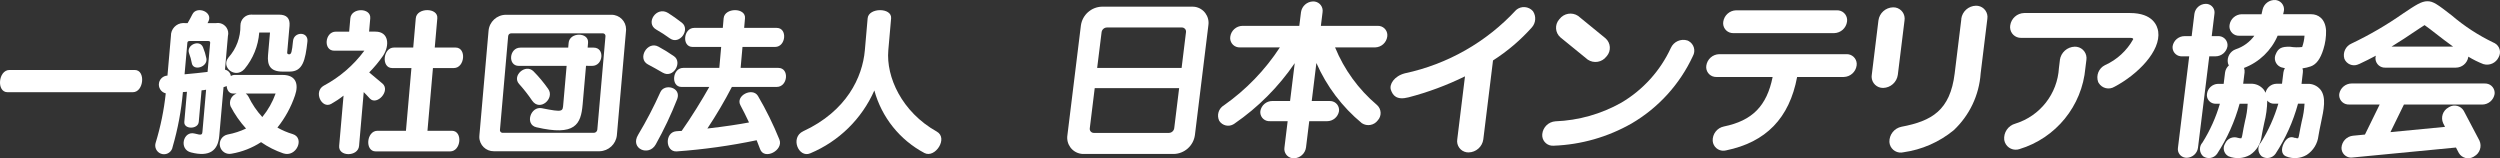
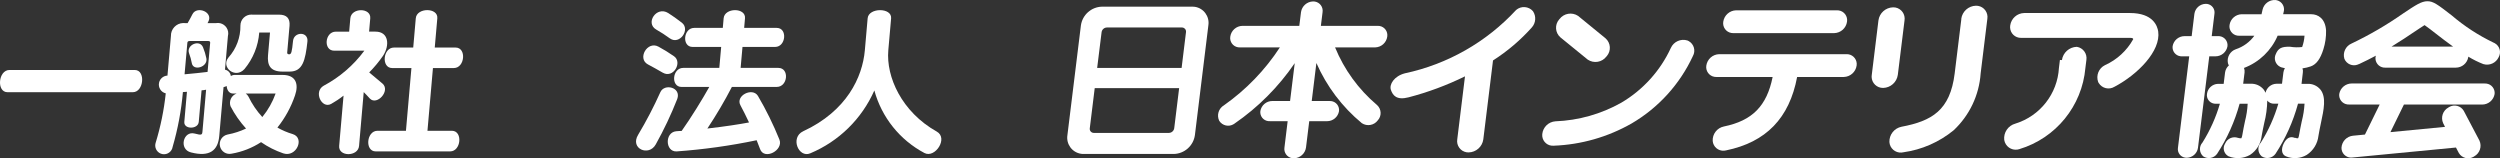
<svg xmlns="http://www.w3.org/2000/svg" version="1.1" id="レイヤー_1" x="0px" y="0px" width="268.321px" height="16.989px" viewBox="0 0.717 268.321 16.989" enable-background="new 0 0.717 268.321 16.989" xml:space="preserve">
  <rect x="0" y="0.717" width="268.321" height="16.989" fill="#333333" stroke="none" />
  <g transform="translate(-1127.334 -3987.195)">
    <g transform="translate(1127.334 3989)">
      <path fill="#FFFFFF" d="M0.807,8.809c-1.206,0-1-2.386,0.209-2.386h13.448c1.189,0,0.98,2.386-0.209,2.386H0.807z" />
      <path fill="#FFFFFF" d="M30.395,15.369c-0.845-0.289-1.644-0.692-2.376-1.2c-0.958,0.623-2.033,1.044-3.159,1.237    c-0.566,0.125-1.126-0.232-1.251-0.799c-0.125-0.567,0.231-1.127,0.799-1.252c0.016-0.004,0.032-0.008,0.048-0.011    c0.675-0.128,1.331-0.342,1.951-0.636c-0.658-0.725-1.219-1.529-1.667-2.398c-0.19-0.557,0.101-1.16,0.653-1.357H25.03    c-0.448,0-0.673-0.378-0.7-0.807c-0.108,0.049-0.222,0.09-0.338,0.119l-0.459,5.236c-0.136,1.563-1.026,2.284-3.033,1.77    c-1.333-0.326-0.845-2.354,0.4-2.025c0.757,0.206,0.8,0.137,0.831-0.241l0.39-4.464c-0.161,0.033-0.324,0.057-0.488,0.068    l-0.3,3.383c-0.07,0.824-1.623,0.824-1.551,0l0.282-3.229c-0.14,0.018-0.277,0.018-0.434,0.032    c-0.173,1.989-0.542,3.957-1.1,5.874c-0.078,0.514-0.558,0.866-1.071,0.787c-0.513-0.078-0.865-0.559-0.788-1.071    c0.009-0.049,0.02-0.098,0.035-0.146c0.53-1.73,0.894-3.508,1.084-5.307c-0.519-0.125-0.838-0.647-0.713-1.168    c0.102-0.417,0.467-0.719,0.897-0.739l0.371-4.241c-0.022-0.75,0.566-1.377,1.316-1.4c0.067-0.002,0.133,0.001,0.2,0.009h0.276    c0.183-0.309,0.367-0.653,0.513-0.944c0.462-0.945,2.265-0.257,1.707,0.79c-0.022,0.051-0.062,0.1-0.082,0.154h0.913    c0.61-0.105,1.19,0.305,1.295,0.916c0.027,0.158,0.021,0.32-0.021,0.475l-0.315,3.606c0.337,0.066,0.592,0.344,0.63,0.686    c0.126-0.083,0.273-0.125,0.424-0.12h5.137c1.448,0,1.738,1.013,1.324,2.2c-0.424,1.251-1.063,2.418-1.888,3.449    c0.52,0.297,1.072,0.531,1.646,0.701C32.746,13.72,31.802,15.85,30.395,15.369z M22.557,3.504c0.011-0.12-0.054-0.189-0.207-0.189    h-2c-0.156,0-0.23,0.068-0.241,0.189l-0.3,3.383c0.955-0.086,1.79-0.172,2.469-0.257L22.557,3.504z M20.589,5.704    c-0.065-0.369-0.167-0.731-0.3-1.082c-0.318-0.876,1.134-1.528,1.5-0.635c0.158,0.382,0.279,0.779,0.361,1.184    c0.18,0.939-1.396,1.407-1.562,0.531V5.704z M31.094,6.596H30.32c-1.328,0-1.646-0.7-1.553-1.768l0.211-2.421h-1.155    c-0.107,1.438-0.661,2.807-1.583,3.915c-0.992,1.1-2.567-0.206-1.719-1.236c0.845-0.942,1.303-2.168,1.283-3.434    c0-0.649,0.525-1.175,1.175-1.174c0.044,0,0.089,0.002,0.133,0.007h2.844c0.812,0,1.188,0.395,1.119,1.2l-0.251,2.868    c-0.011,0.12,0.069,0.189,0.207,0.189c0.242,0,0.3-0.241,0.42-1.442c0.105-1.013,1.676-1.03,1.543,0.085    c-0.224,2.008-0.503,3.209-1.901,3.209v0.002H31.094z M26.372,8.949c0.127,0.087,0.23,0.205,0.3,0.343    c0.384,0.796,0.883,1.53,1.481,2.181c0.617-0.754,1.1-1.606,1.427-2.522L26.372,8.949L26.372,8.949z" />
      <path fill="#FFFFFF" d="M39.701,9.496c-0.238-0.24-0.423-0.48-0.663-0.7l-0.5,5.771c-0.1,1.185-2.24,1.185-2.136,0l0.471-5.392    c-0.421,0.333-0.868,0.632-1.336,0.894c-1.013,0.551-1.917-1.321-0.794-1.957c1.716-0.912,3.207-2.197,4.363-3.76h-3.24    c-1.19,0-1.011-2.043,0.179-2.043h1.431L37.6,0.882c0.1-1.167,2.239-1.167,2.138,0l-0.125,1.425h0.69    c1.43,0,1.542,1.477,0.807,2.593c-0.442,0.637-0.939,1.234-1.484,1.786c0.4,0.326,0.981,0.824,1.431,1.2    C41.928,8.655,40.462,10.27,39.701,9.496z M40.325,15.162c-1.188,0-1-2.215,0.194-2.215h3.051l0.588-6.732h-2.067    c-1.189,0-1-2.2,0.192-2.2h2.068l0.274-3.142c0.101-1.167,2.411-1.167,2.311,0l-0.275,3.142h2.24c1.188,0,1,2.2-0.192,2.2h-2.242    l-0.588,6.732h2.62c1.19,0,1,2.215-0.192,2.215H40.325z" />
-       <path fill="#FFFFFF" d="M64.353,15.145H53.011c-0.853,0.015-1.555-0.666-1.567-1.519c-0.001-0.065,0.002-0.132,0.01-0.198    l0.982-11.213c0.083-0.965,0.888-1.709,1.856-1.717h11.341c0.863-0.001,1.563,0.698,1.564,1.56c0,0.052-0.002,0.105-0.008,0.157    l-0.981,11.213C66.109,14.385,65.315,15.119,64.353,15.145z M64.985,2.799C65,2.644,64.887,2.506,64.732,2.491    c-0.017-0.001-0.031-0.002-0.047,0h-9.809c-0.177-0.01-0.328,0.126-0.337,0.303c0,0.001,0,0.003,0,0.004l-0.877,10.027    c-0.032,0.153,0.068,0.306,0.224,0.337c0.019,0.004,0.037,0.006,0.057,0.006h9.808c0.188-0.011,0.339-0.156,0.358-0.343    L64.985,2.799z M62.897,5.976l-0.364,4.155c-0.184,2.113-0.781,3.417-4.97,2.438c-1.251-0.291-0.628-2.282,0.593-2.043    c2.321,0.465,2.228,0.346,2.3-0.444l0.359-4.1h-5.137c-1.207,0-1.035-1.958,0.171-1.958h5.136l0.046-0.515    c0.1-1.167,2.188-1.167,2.085,0l-0.045,0.515h0.655c1.205,0,1.033,1.958-0.172,1.958L62.897,5.976z M57.107,9.702    c-0.425-0.626-0.894-1.224-1.4-1.786c-0.785-0.876,0.692-2.2,1.548-1.356c0.577,0.584,1.104,1.215,1.576,1.888    C59.576,9.461,57.947,10.938,57.107,9.702L57.107,9.702z" />
      <path fill="#FFFFFF" d="M70.382,14.409c-0.737,1.339-2.8,0.464-1.892-1.03c0.883-1.475,1.678-3,2.382-4.568    c0.431-0.978,2.271-0.53,1.816,0.724C72.03,11.209,71.26,12.838,70.382,14.409z M71.141,6.717    c-0.624-0.361-1.084-0.618-1.601-0.892c-1.169-0.618-0.067-2.559,1.133-1.906c0.575,0.312,1.134,0.656,1.669,1.03    c0.931,0.649-0.069,2.418-1.201,1.766V6.717z M71.91,3.043c-0.476-0.349-0.971-0.67-1.484-0.962    c-1.199-0.687,0.035-2.558,1.292-1.769c0.491,0.309,0.944,0.636,1.478,1.047c0.918,0.737-0.262,2.402-1.285,1.682V3.043z     M81.576,14.907c-0.127-0.325-0.238-0.634-0.366-0.944c-2.832,0.592-5.7,0.993-8.585,1.2c-1.229,0.069-1.3-2.043-0.051-2.164    c0.207-0.017,0.4-0.034,0.588-0.034c1-1.408,2.248-3.434,2.965-4.722h-2.981c-1.172,0-0.993-2.043,0.178-2.043h3.879l0.2-2.25    h-3.073c-1.171,0-0.992-2.043,0.178-2.043h3.069l0.09-1.03c0.101-1.167,2.4-1.167,2.292,0l-0.09,1.03h3.5    c1.173,0,0.994,2.043-0.178,2.043h-3.5l-0.2,2.25h4.05c1.207,0,1.028,2.043-0.178,2.043h-4.811    c-0.794,1.534-1.673,3.024-2.631,4.464c1.949-0.223,3.471-0.463,4.471-0.652c-0.334-0.701-0.643-1.34-0.91-1.82    c-0.601-1.047,1.277-1.99,1.866-1.029c0.88,1.498,1.648,3.061,2.3,4.671c0.484,1.167-1.627,2.267-2.071,1.034V14.907z" />
      <path fill="#FFFFFF" d="M99.218,15.334c-2.642-1.4-4.587-3.83-5.376-6.714c-1.344,3.048-3.808,5.464-6.882,6.749    c-1.254,0.531-2.179-1.7-0.757-2.37c4.67-2.163,6.367-5.8,6.62-8.688l0.3-3.434c0.101-1.167,2.619-1.167,2.519,0l-0.301,3.434    c-0.249,2.85,1.438,6.611,5.2,8.723C101.81,13.736,100.36,15.936,99.218,15.334z" />
    </g>
    <g transform="translate(1241.882 3987.195)">
      <path fill="#FFFFFF" d="M13.377,1.433H3.723C2.578,1.462,1.622,2.315,1.463,3.449L0.015,15.227    c-0.149,0.952,0.501,1.846,1.454,1.994c0.103,0.018,0.208,0.023,0.313,0.021h9.656c1.145-0.029,2.1-0.883,2.26-2.017l1.445-11.782    c0.15-0.951-0.497-1.844-1.448-1.995c-0.104-0.017-0.212-0.024-0.318-0.021 M4.247,3.668h8.055    c0.24-0.006,0.439,0.184,0.445,0.425c0.001,0.025,0,0.05-0.004,0.075l-0.47,3.837H3.209l0.476-3.837    C3.725,3.886,3.963,3.675,4.247,3.668 M10.914,14.981H2.859c-0.24,0.008-0.44-0.181-0.447-0.42c0-0.027,0.001-0.054,0.005-0.08    l0.529-4.306h9.061l-0.528,4.306C11.437,14.763,11.198,14.975,10.914,14.981" />
      <path fill="#FFFFFF" d="M33.221,11.968c-1.965-1.666-3.5-3.78-4.478-6.164h4.3c0.658-0.014,1.209-0.504,1.301-1.156    c0.086-0.546-0.286-1.058-0.832-1.144c-0.061-0.01-0.12-0.014-0.182-0.012h-6.11l0.181-1.467c0.084-0.546-0.29-1.057-0.835-1.142    c-0.06-0.009-0.119-0.013-0.179-0.012c-0.657,0.015-1.207,0.502-1.301,1.153l-0.182,1.467h-6.107    c-0.658,0.015-1.208,0.504-1.301,1.156c-0.086,0.545,0.286,1.058,0.832,1.145c0.061,0.009,0.122,0.013,0.184,0.012h4.307    c-1.588,2.433-3.624,4.542-6,6.214c-0.58,0.338-0.801,1.063-0.508,1.668c0.338,0.528,1.04,0.683,1.567,0.345    c0.022-0.015,0.044-0.028,0.064-0.043c2.54-1.746,4.734-3.947,6.471-6.493l-0.5,4.062H22.01c-0.638-0.002-1.182,0.457-1.287,1.084    c-0.063,0.531,0.316,1.015,0.849,1.076c0.057,0.007,0.115,0.008,0.172,0.005h1.91L23.31,16.55    c-0.086,0.546,0.286,1.058,0.832,1.144c0.06,0.01,0.12,0.015,0.181,0.012c0.658-0.014,1.208-0.504,1.3-1.154l0.347-2.828h1.912    c0.635,0.003,1.179-0.455,1.285-1.081c0.063-0.532-0.316-1.016-0.85-1.077c-0.057-0.009-0.113-0.01-0.17-0.007h-1.91l0.5-4.08    c1.1,2.507,2.771,4.718,4.88,6.46c0.56,0.366,1.307,0.235,1.706-0.3c0.435-0.469,0.406-1.201-0.063-1.635    C33.247,11.99,33.235,11.98,33.221,11.968" />
      <path fill="#FFFFFF" d="M49.983,1.918c-0.463-0.532-1.271-0.591-1.806-0.132c-3.184,3.446-7.354,5.821-11.942,6.8    c-1.156,0.3-1.7,1.199-1.5,1.777c0.2,0.576,0.587,1.14,1.9,0.799c2.088-0.545,4.114-1.299,6.052-2.251l-0.83,6.764    c-0.105,0.659,0.343,1.278,1.002,1.386c0.074,0.012,0.149,0.016,0.225,0.014c0.795-0.019,1.46-0.61,1.569-1.398l1.042-8.472    c1.544-0.986,2.947-2.179,4.168-3.545c0.431-0.482,0.482-1.195,0.125-1.734" />
      <path fill="#FFFFFF" d="M57.87,6.779c-0.472,0.627-1.352,0.776-2.005,0.34l-2.936-2.391c-0.569-0.493-0.63-1.354-0.137-1.922    c0.013-0.014,0.024-0.027,0.036-0.041c0.473-0.625,1.349-0.774,2-0.341l2.938,2.4c0.567,0.492,0.629,1.351,0.138,1.918    c-0.012,0.014-0.025,0.028-0.038,0.042 M64.785,5.854c-1.134,2.459-2.992,4.514-5.325,5.887c-2.164,1.218-4.587,1.901-7.068,1.996    c-0.743,0.053-1.339,0.633-1.411,1.375c-0.063,0.625,0.395,1.181,1.019,1.242c0.068,0.006,0.138,0.008,0.206,0.001    c2.945-0.11,5.819-0.932,8.377-2.394c2.873-1.684,5.162-4.205,6.563-7.226c0.321-0.567,0.122-1.286-0.445-1.607    c-0.045-0.025-0.091-0.048-0.139-0.067C65.852,4.841,65.093,5.181,64.785,5.854" />
      <path fill="#FFFFFF" d="M71.483,4.272h10.834c0.695-0.018,1.275-0.535,1.373-1.224c0.092-0.578-0.303-1.12-0.88-1.211    c-0.063-0.01-0.128-0.014-0.192-0.013H71.783c-0.695,0.019-1.275,0.536-1.376,1.224c-0.091,0.578,0.304,1.121,0.883,1.211    C71.353,4.269,71.418,4.274,71.483,4.272" />
      <path fill="#FFFFFF" d="M83.638,6.532H69.963c-0.694,0.019-1.275,0.537-1.375,1.225c-0.09,0.578,0.306,1.12,0.884,1.209    c0.063,0.01,0.127,0.014,0.191,0.012h6.043c-0.626,3.122-2.193,4.692-5.234,5.314c-0.728,0.149-1.235,0.807-1.2,1.548    c0.049,0.63,0.599,1.1,1.229,1.05c0.066-0.004,0.132-0.016,0.196-0.03c4.3-0.88,6.805-3.461,7.638-7.882h5.009    c0.694-0.016,1.276-0.533,1.377-1.222c0.089-0.58-0.31-1.123-0.89-1.213c-0.063-0.01-0.125-0.014-0.188-0.012" />
      <path fill="#FFFFFF" d="M87.063,2.904c0.109-0.788,0.772-1.381,1.57-1.4c0.67-0.018,1.227,0.512,1.243,1.182    c0.002,0.073-0.002,0.146-0.014,0.218l-0.721,5.85c-0.111,0.788-0.775,1.38-1.571,1.4c-0.669,0.016-1.224-0.514-1.241-1.182    c-0.002-0.074,0.004-0.147,0.017-0.219L87.063,2.904z M95.963,2.739l-0.719,5.864c-0.489,3.966-2.458,5.101-5.7,5.716    c-0.778,0.152-1.332,0.849-1.306,1.642c0.046,0.67,0.626,1.177,1.297,1.131c0.068-0.004,0.136-0.017,0.203-0.031    c1.983-0.276,3.853-1.096,5.399-2.364c1.702-1.596,2.735-3.774,2.895-6.102l0.72-5.864c0.104-0.66-0.346-1.281-1.007-1.385    c-0.071-0.012-0.146-0.017-0.221-0.015c-0.796,0.02-1.46,0.612-1.571,1.4" />
-       <path fill="#FFFFFF" d="M112.399,10.026c-0.576,0.358-1.335,0.183-1.693-0.396c-0.021-0.036-0.041-0.071-0.061-0.109    c-0.256-0.702,0.061-1.484,0.731-1.812c1.283-0.577,2.346-1.553,3.028-2.781c0.021-0.161-0.313-0.147-0.313-0.147h-11.719    c-0.638,0.015-1.166-0.489-1.181-1.126c-0.002-0.069,0.002-0.137,0.013-0.205c0.105-0.752,0.74-1.318,1.5-1.335h11.352    c2.482,0,2.946,1.386,3.033,1.985c0.293,2.091-2.201,4.614-4.689,5.928 M106.539,7.152l-0.105,0.858    c-0.158,2.771-2.021,5.152-4.672,5.973c-0.777,0.209-1.287,0.953-1.199,1.754c0.112,0.684,0.757,1.146,1.438,1.031    c0.064-0.01,0.128-0.025,0.189-0.047c3.921-1.184,6.727-4.633,7.084-8.712l0.107-0.858c0.104-0.672-0.354-1.303-1.025-1.409    c-0.072-0.011-0.146-0.016-0.221-0.015c-0.81,0.02-1.486,0.622-1.601,1.423" />
+       <path fill="#FFFFFF" d="M112.399,10.026c-0.576,0.358-1.335,0.183-1.693-0.396c-0.021-0.036-0.041-0.071-0.061-0.109    c-0.256-0.702,0.061-1.484,0.731-1.812c1.283-0.577,2.346-1.553,3.028-2.781c0.021-0.161-0.313-0.147-0.313-0.147h-11.719    c-0.638,0.015-1.166-0.489-1.181-1.126c-0.002-0.069,0.002-0.137,0.013-0.205c0.105-0.752,0.74-1.318,1.5-1.335h11.352    c2.482,0,2.946,1.386,3.033,1.985c0.293,2.091-2.201,4.614-4.689,5.928 M106.539,7.152l-0.105,0.858    c-0.158,2.771-2.021,5.152-4.672,5.973c-0.777,0.209-1.287,0.953-1.199,1.754c0.112,0.684,0.757,1.146,1.438,1.031    c0.064-0.01,0.128-0.025,0.189-0.047c3.921-1.184,6.727-4.633,7.084-8.712l0.107-0.858c0.104-0.672-0.354-1.303-1.025-1.409    c-0.81,0.02-1.486,0.622-1.601,1.423" />
      <path fill="#FFFFFF" d="M123.236,6.763c0.637,0,1.181-0.457,1.288-1.084c0.063-0.533-0.317-1.016-0.852-1.079    c-0.059-0.007-0.116-0.008-0.175-0.005h-0.664l0.293-2.4c0.078-0.505-0.27-0.977-0.773-1.055c-0.057-0.009-0.113-0.012-0.17-0.01    c-0.608,0.013-1.12,0.462-1.209,1.065l-0.294,2.4h-0.76c-0.636-0.001-1.179,0.457-1.285,1.084    c-0.063,0.534,0.32,1.017,0.854,1.079c0.058,0.007,0.114,0.008,0.172,0.005h0.755l-1.209,9.821    c-0.077,0.506,0.271,0.979,0.775,1.055c0.057,0.01,0.111,0.013,0.168,0.012c0.608-0.014,1.119-0.463,1.206-1.065l1.213-9.821    L123.236,6.763L123.236,6.763z" />
      <path fill="#FFFFFF" d="M134.505,10.34c-0.346-0.426-0.876-0.658-1.423-0.623h-0.61l0.141-1.216    c0.025-0.15,0.012-0.304-0.041-0.447c0.306-0.041,0.604-0.112,0.896-0.213c0.601-0.221,1.025-0.8,1.348-1.831    c0.207-0.652,0.306-1.334,0.289-2.019c-0.079-1.288-0.871-1.747-1.583-1.747h-3.025l0.063-0.261    c0.145-0.538-0.176-1.089-0.713-1.233c-0.056-0.015-0.113-0.025-0.171-0.03c-0.654-0.042-1.242,0.397-1.388,1.037l-0.108,0.488    h-2.133c-0.656,0.017-1.205,0.503-1.3,1.153c-0.085,0.545,0.288,1.057,0.834,1.142c0.06,0.009,0.12,0.013,0.18,0.012h1.648    c-0.496,0.68-1.192,1.188-1.992,1.451c-0.615,0.216-0.976,0.854-0.843,1.492c0.022,0.085,0.058,0.166,0.101,0.242    c-0.224,0.197-0.369,0.469-0.41,0.765l-0.149,1.215h-0.615c-0.6,0.021-1.096,0.472-1.174,1.065    c-0.083,0.499,0.255,0.972,0.755,1.056c0.054,0.008,0.106,0.012,0.162,0.012h0.467c-0.427,1.468-1.056,2.867-1.868,4.162    c-0.389,0.426-0.359,1.086,0.066,1.476c0.003,0.002,0.006,0.006,0.009,0.008c0.487,0.329,1.148,0.211,1.493-0.269    c1.084-1.653,1.898-3.471,2.417-5.379h0.864c-0.031,0.637-0.129,1.268-0.288,1.885c-0.101,0.47-0.199,0.958-0.285,1.473    c-0.017,0.121-0.05,0.238-0.101,0.35c-0.129,0.013-0.259-0.004-0.381-0.049l0.015,0.006c-0.545-0.191-1.146,0.069-1.375,0.601    c-0.29,0.444-0.164,1.039,0.28,1.328c0.029,0.019,0.06,0.036,0.09,0.052c0.749,0.305,1.598,0.247,2.3-0.154    c0.701-0.457,1.16-1.207,1.248-2.039c0.081-0.469,0.179-0.932,0.274-1.38c0.203-0.788,0.313-1.597,0.326-2.411    c0.175,0.217,0.438,0.342,0.718,0.336h0.471c-0.429,1.467-1.059,2.869-1.871,4.162c-0.389,0.424-0.358,1.082,0.064,1.471    c0.004,0.005,0.009,0.01,0.014,0.014c0.486,0.328,1.146,0.21,1.488-0.268c1.084-1.653,1.899-3.471,2.417-5.379h0.7    c-0.036,0.638-0.136,1.269-0.297,1.885c-0.101,0.472-0.2,0.96-0.289,1.475c-0.015,0.122-0.05,0.239-0.105,0.35    c-0.106,0.012-0.215-0.006-0.313-0.049c0,0-0.059,0-0.051,0.006c-0.516-0.215-0.9,0.057-1.179,0.601    c-0.277,0.544-0.273,1.166,0.235,1.38c0.729,0.305,1.558,0.248,2.237-0.154c0.7-0.459,1.16-1.207,1.253-2.039    c0.077-0.469,0.173-0.932,0.268-1.38c0.316-1.481,0.588-2.76-0.047-3.583 M130.525,8.492l-0.149,1.215h-0.611    c-0.562,0.021-1.037,0.418-1.156,0.967c-0.054-0.121-0.12-0.236-0.199-0.344c-0.347-0.425-0.876-0.656-1.424-0.623h-0.778    l0.15-1.215c0.019-0.164-0.003-0.329-0.061-0.483c1.627-0.615,2.933-1.867,3.613-3.467h2.882    c-0.027,0.417-0.112,0.828-0.253,1.221c-0.431,0.052-0.865,0.043-1.293-0.028c-0.917-0.028-1.275,0.163-1.533,0.777    c-0.252,0.511-0.042,1.129,0.469,1.381c0.042,0.021,0.086,0.039,0.132,0.054c0.114,0.034,0.242,0.064,0.37,0.091    C130.6,8.178,130.547,8.332,130.525,8.492" />
      <path fill="#FFFFFF" d="M138.638,7.599c0.634-0.291,1.234-0.6,1.813-0.906c-0.018,0.052-0.03,0.105-0.04,0.159    c-0.063,0.556,0.337,1.058,0.893,1.121c0.059,0.007,0.117,0.008,0.176,0.004h7.548c0.66,0,1.226-0.474,1.339-1.125    c0-0.019,0-0.035,0-0.057c0.514,0.314,1.054,0.582,1.614,0.8c0.658,0.202,1.364-0.116,1.649-0.743    c0.299-0.529,0.111-1.2-0.418-1.498c-0.043-0.024-0.087-0.045-0.132-0.063c-1.62-0.777-3.133-1.762-4.5-2.93    c-1.514-1.175-1.977-1.512-2.593-1.512c-0.653,0-1.258,0.41-2.594,1.3c-1.758,1.233-3.615,2.317-5.555,3.24    c-0.633,0.272-0.963,0.973-0.77,1.634c0.23,0.572,0.883,0.85,1.455,0.619c0.037-0.015,0.073-0.032,0.109-0.051 M144.6,4.121    c0.38-0.254,0.788-0.531,1.077-0.708c0.325,0.223,0.824,0.608,1.246,0.939c0.544,0.42,1.156,0.9,1.812,1.365h-6.6    c0.961-0.587,1.8-1.148,2.466-1.6" />
      <path fill="#FFFFFF" d="M152.13,9.676h-14.273c-0.662,0.002-1.228,0.479-1.339,1.131c-0.063,0.556,0.335,1.059,0.892,1.121    c0.058,0.008,0.115,0.01,0.175,0.006h3.274l-1.58,3.224l-1.283,0.125c-0.672,0.067-1.194,0.612-1.236,1.287    c-0.015,0.571,0.438,1.047,1.009,1.063c0.061,0.002,0.118-0.002,0.177-0.012l11.101-1.07l0.312,0.594    c0.326,0.547,1.034,0.725,1.581,0.397c0.021-0.014,0.044-0.026,0.064-0.042c0.601-0.328,0.848-1.064,0.565-1.689l-1.686-3.199    c-0.32-0.547-1.023-0.729-1.569-0.408c-0.025,0.016-0.053,0.031-0.077,0.049c-0.6,0.328-0.846,1.063-0.564,1.688l0.2,0.392    l-5.86,0.565l1.448-2.959h8.393c0.661,0.002,1.229-0.476,1.34-1.128c0.064-0.557-0.335-1.061-0.892-1.125    c-0.058-0.006-0.116-0.008-0.174-0.004" />
    </g>
  </g>
</svg>